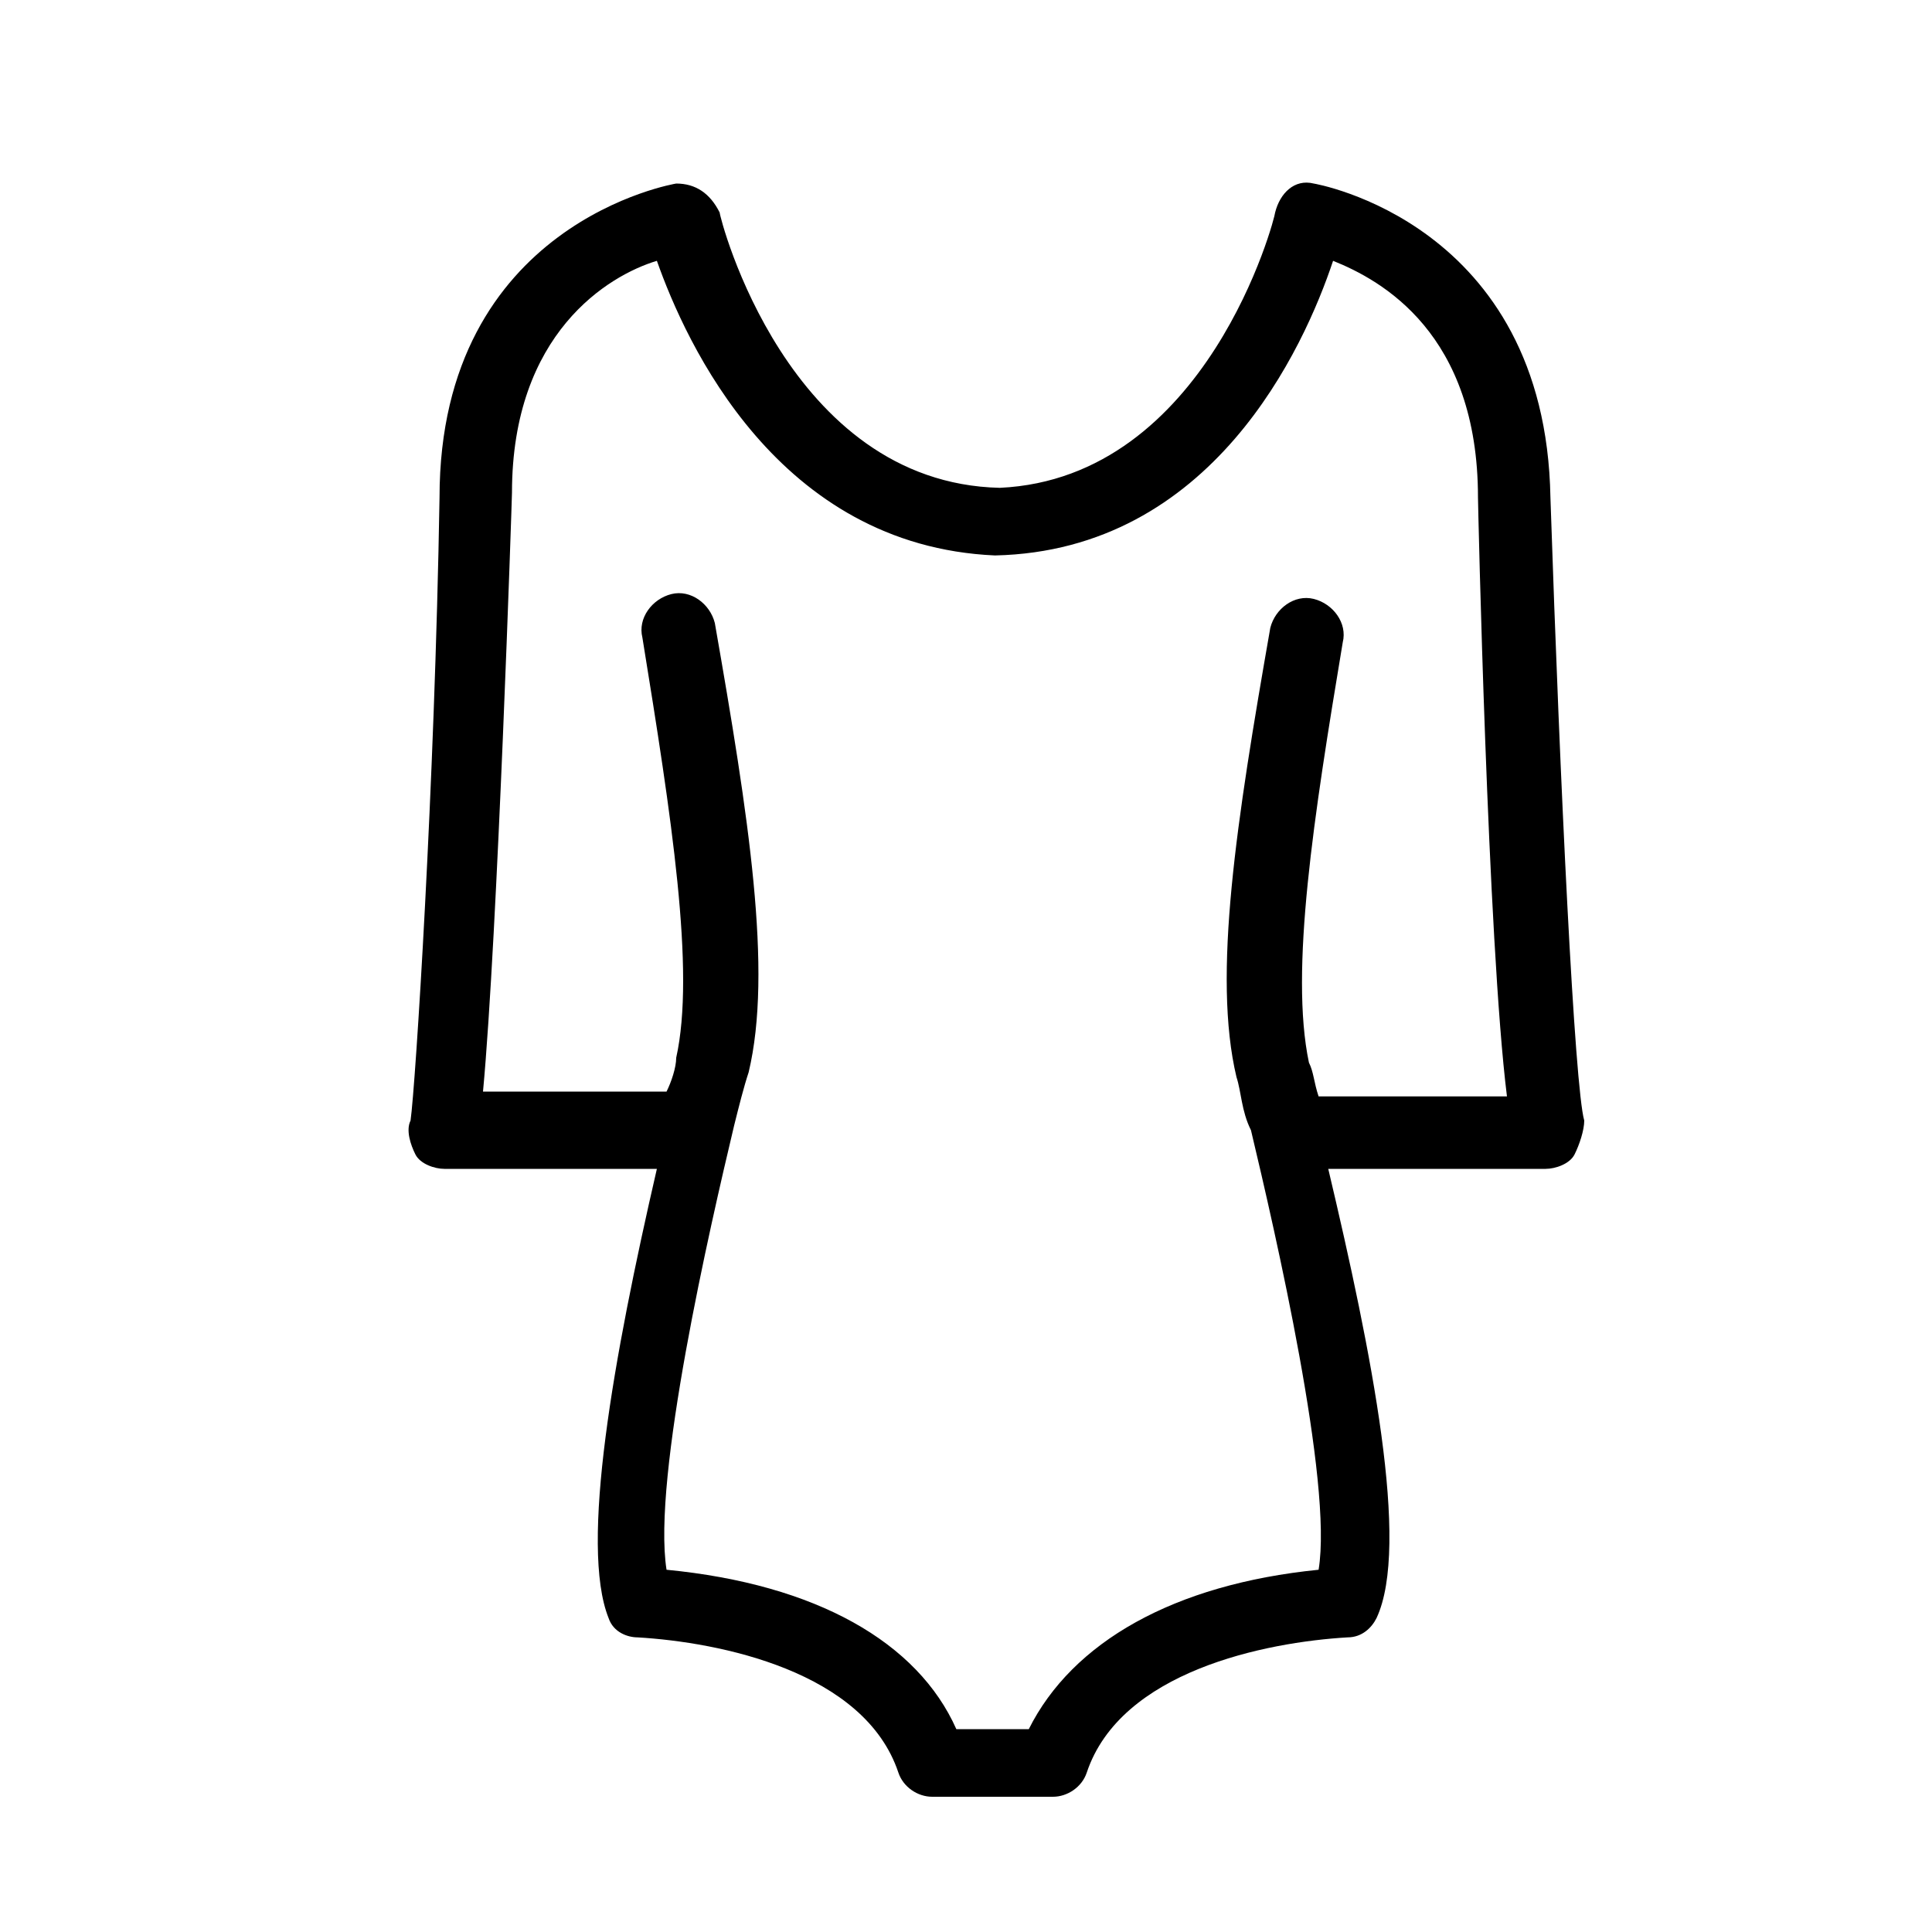
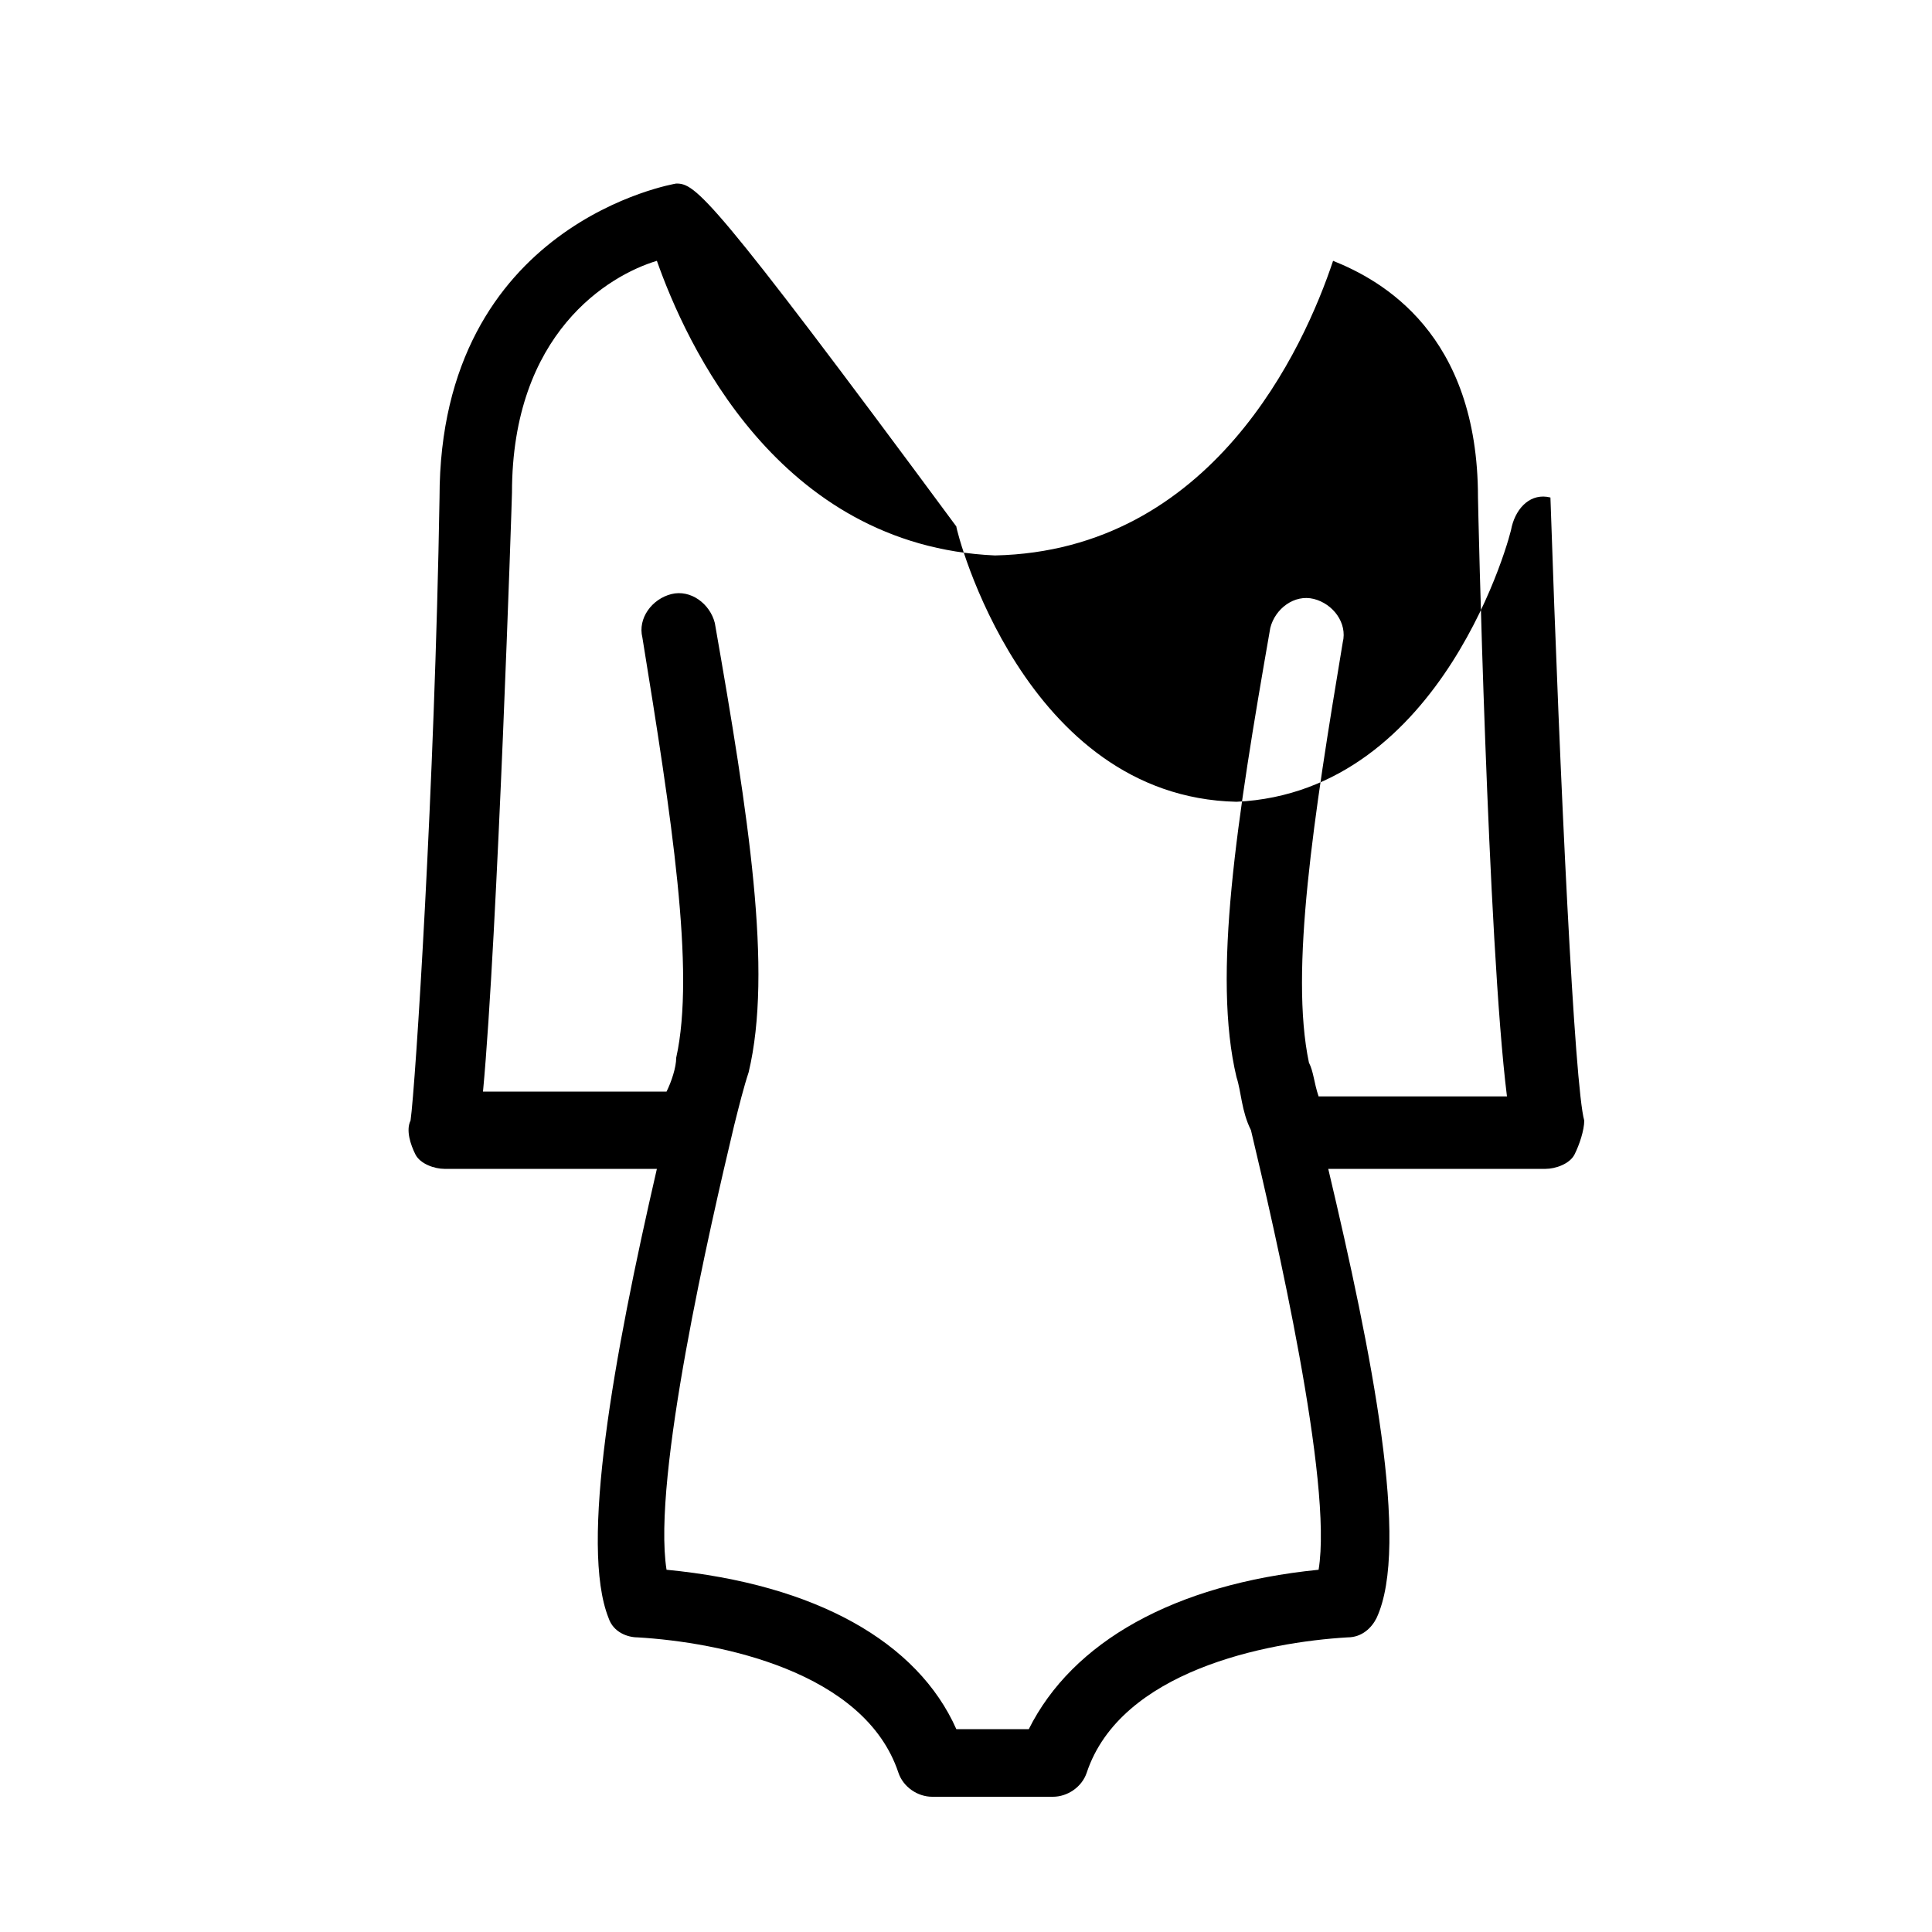
<svg xmlns="http://www.w3.org/2000/svg" version="1.1" id="Capa_1" x="0px" y="0px" viewBox="0 0 40 40" style="enable-background:new 0 0 40 40;" xml:space="preserve">
-   <path id="XMLID_7_" d="M32.8,23.2c-0.2-0.7-0.5-6.9-0.7-12.9c-0.1-5.7-4.9-6.5-4.9-6.5c-0.4-0.1-0.7,0.2-0.8,0.6  c0,0.1-1.4,5.5-5.7,5.7c-4.4-0.1-5.8-5.6-5.8-5.7C14.7,4,14.4,3.8,14,3.8c0,0-4.9,0.8-4.9,6.5c-0.1,6-0.5,12.2-0.6,12.9  c-0.1,0.2,0,0.5,0.1,0.7c0.1,0.2,0.4,0.3,0.6,0.3h4.4c-0.9,3.9-1.6,7.8-1,9.3c0.1,0.3,0.4,0.4,0.6,0.4c1.7,0.1,4.7,0.7,5.4,2.8  c0.1,0.3,0.4,0.5,0.7,0.5h2.5c0.3,0,0.6-0.2,0.7-0.5c0.7-2.1,3.7-2.7,5.4-2.8c0.3,0,0.5-0.2,0.6-0.4c0.7-1.5-0.1-5.5-1-9.3H32  c0.2,0,0.5-0.1,0.6-0.3S32.8,23.4,32.8,23.2z M27.3,22.7c-0.1-0.3-0.1-0.5-0.2-0.7c-0.4-1.9,0.1-5.1,0.7-8.7  c0.1-0.4-0.2-0.8-0.6-0.9c-0.4-0.1-0.8,0.2-0.9,0.6c-0.7,4-1.2,7.2-0.7,9.3c0.1,0.3,0.1,0.7,0.3,1.1c0.5,2.1,1.7,7.3,1.4,9.1  c-3,0.3-5.1,1.5-6,3.3h-1.5c-0.8-1.8-2.9-3-6-3.3c-0.3-1.9,0.9-7.1,1.4-9.2c0.1-0.4,0.2-0.8,0.3-1.1c0.5-2.1,0-5.3-0.7-9.3  c-0.1-0.4-0.5-0.7-0.9-0.6c-0.4,0.1-0.7,0.5-0.6,0.9c0.6,3.7,1.1,6.9,0.7,8.7c0,0.2-0.1,0.5-0.2,0.7H10c0.3-3.2,0.6-12.3,0.6-12.4  c0-3.3,2-4.5,3-4.8c0.6,1.7,2.5,5.9,7,6.1c4.5-0.1,6.4-4.3,7-6.1c1,0.4,3,1.5,3,4.9c0,0.1,0.2,9.2,0.6,12.4H27.3z" />
+   <path id="XMLID_7_" d="M32.8,23.2c-0.2-0.7-0.5-6.9-0.7-12.9c-0.4-0.1-0.7,0.2-0.8,0.6  c0,0.1-1.4,5.5-5.7,5.7c-4.4-0.1-5.8-5.6-5.8-5.7C14.7,4,14.4,3.8,14,3.8c0,0-4.9,0.8-4.9,6.5c-0.1,6-0.5,12.2-0.6,12.9  c-0.1,0.2,0,0.5,0.1,0.7c0.1,0.2,0.4,0.3,0.6,0.3h4.4c-0.9,3.9-1.6,7.8-1,9.3c0.1,0.3,0.4,0.4,0.6,0.4c1.7,0.1,4.7,0.7,5.4,2.8  c0.1,0.3,0.4,0.5,0.7,0.5h2.5c0.3,0,0.6-0.2,0.7-0.5c0.7-2.1,3.7-2.7,5.4-2.8c0.3,0,0.5-0.2,0.6-0.4c0.7-1.5-0.1-5.5-1-9.3H32  c0.2,0,0.5-0.1,0.6-0.3S32.8,23.4,32.8,23.2z M27.3,22.7c-0.1-0.3-0.1-0.5-0.2-0.7c-0.4-1.9,0.1-5.1,0.7-8.7  c0.1-0.4-0.2-0.8-0.6-0.9c-0.4-0.1-0.8,0.2-0.9,0.6c-0.7,4-1.2,7.2-0.7,9.3c0.1,0.3,0.1,0.7,0.3,1.1c0.5,2.1,1.7,7.3,1.4,9.1  c-3,0.3-5.1,1.5-6,3.3h-1.5c-0.8-1.8-2.9-3-6-3.3c-0.3-1.9,0.9-7.1,1.4-9.2c0.1-0.4,0.2-0.8,0.3-1.1c0.5-2.1,0-5.3-0.7-9.3  c-0.1-0.4-0.5-0.7-0.9-0.6c-0.4,0.1-0.7,0.5-0.6,0.9c0.6,3.7,1.1,6.9,0.7,8.7c0,0.2-0.1,0.5-0.2,0.7H10c0.3-3.2,0.6-12.3,0.6-12.4  c0-3.3,2-4.5,3-4.8c0.6,1.7,2.5,5.9,7,6.1c4.5-0.1,6.4-4.3,7-6.1c1,0.4,3,1.5,3,4.9c0,0.1,0.2,9.2,0.6,12.4H27.3z" />
</svg>